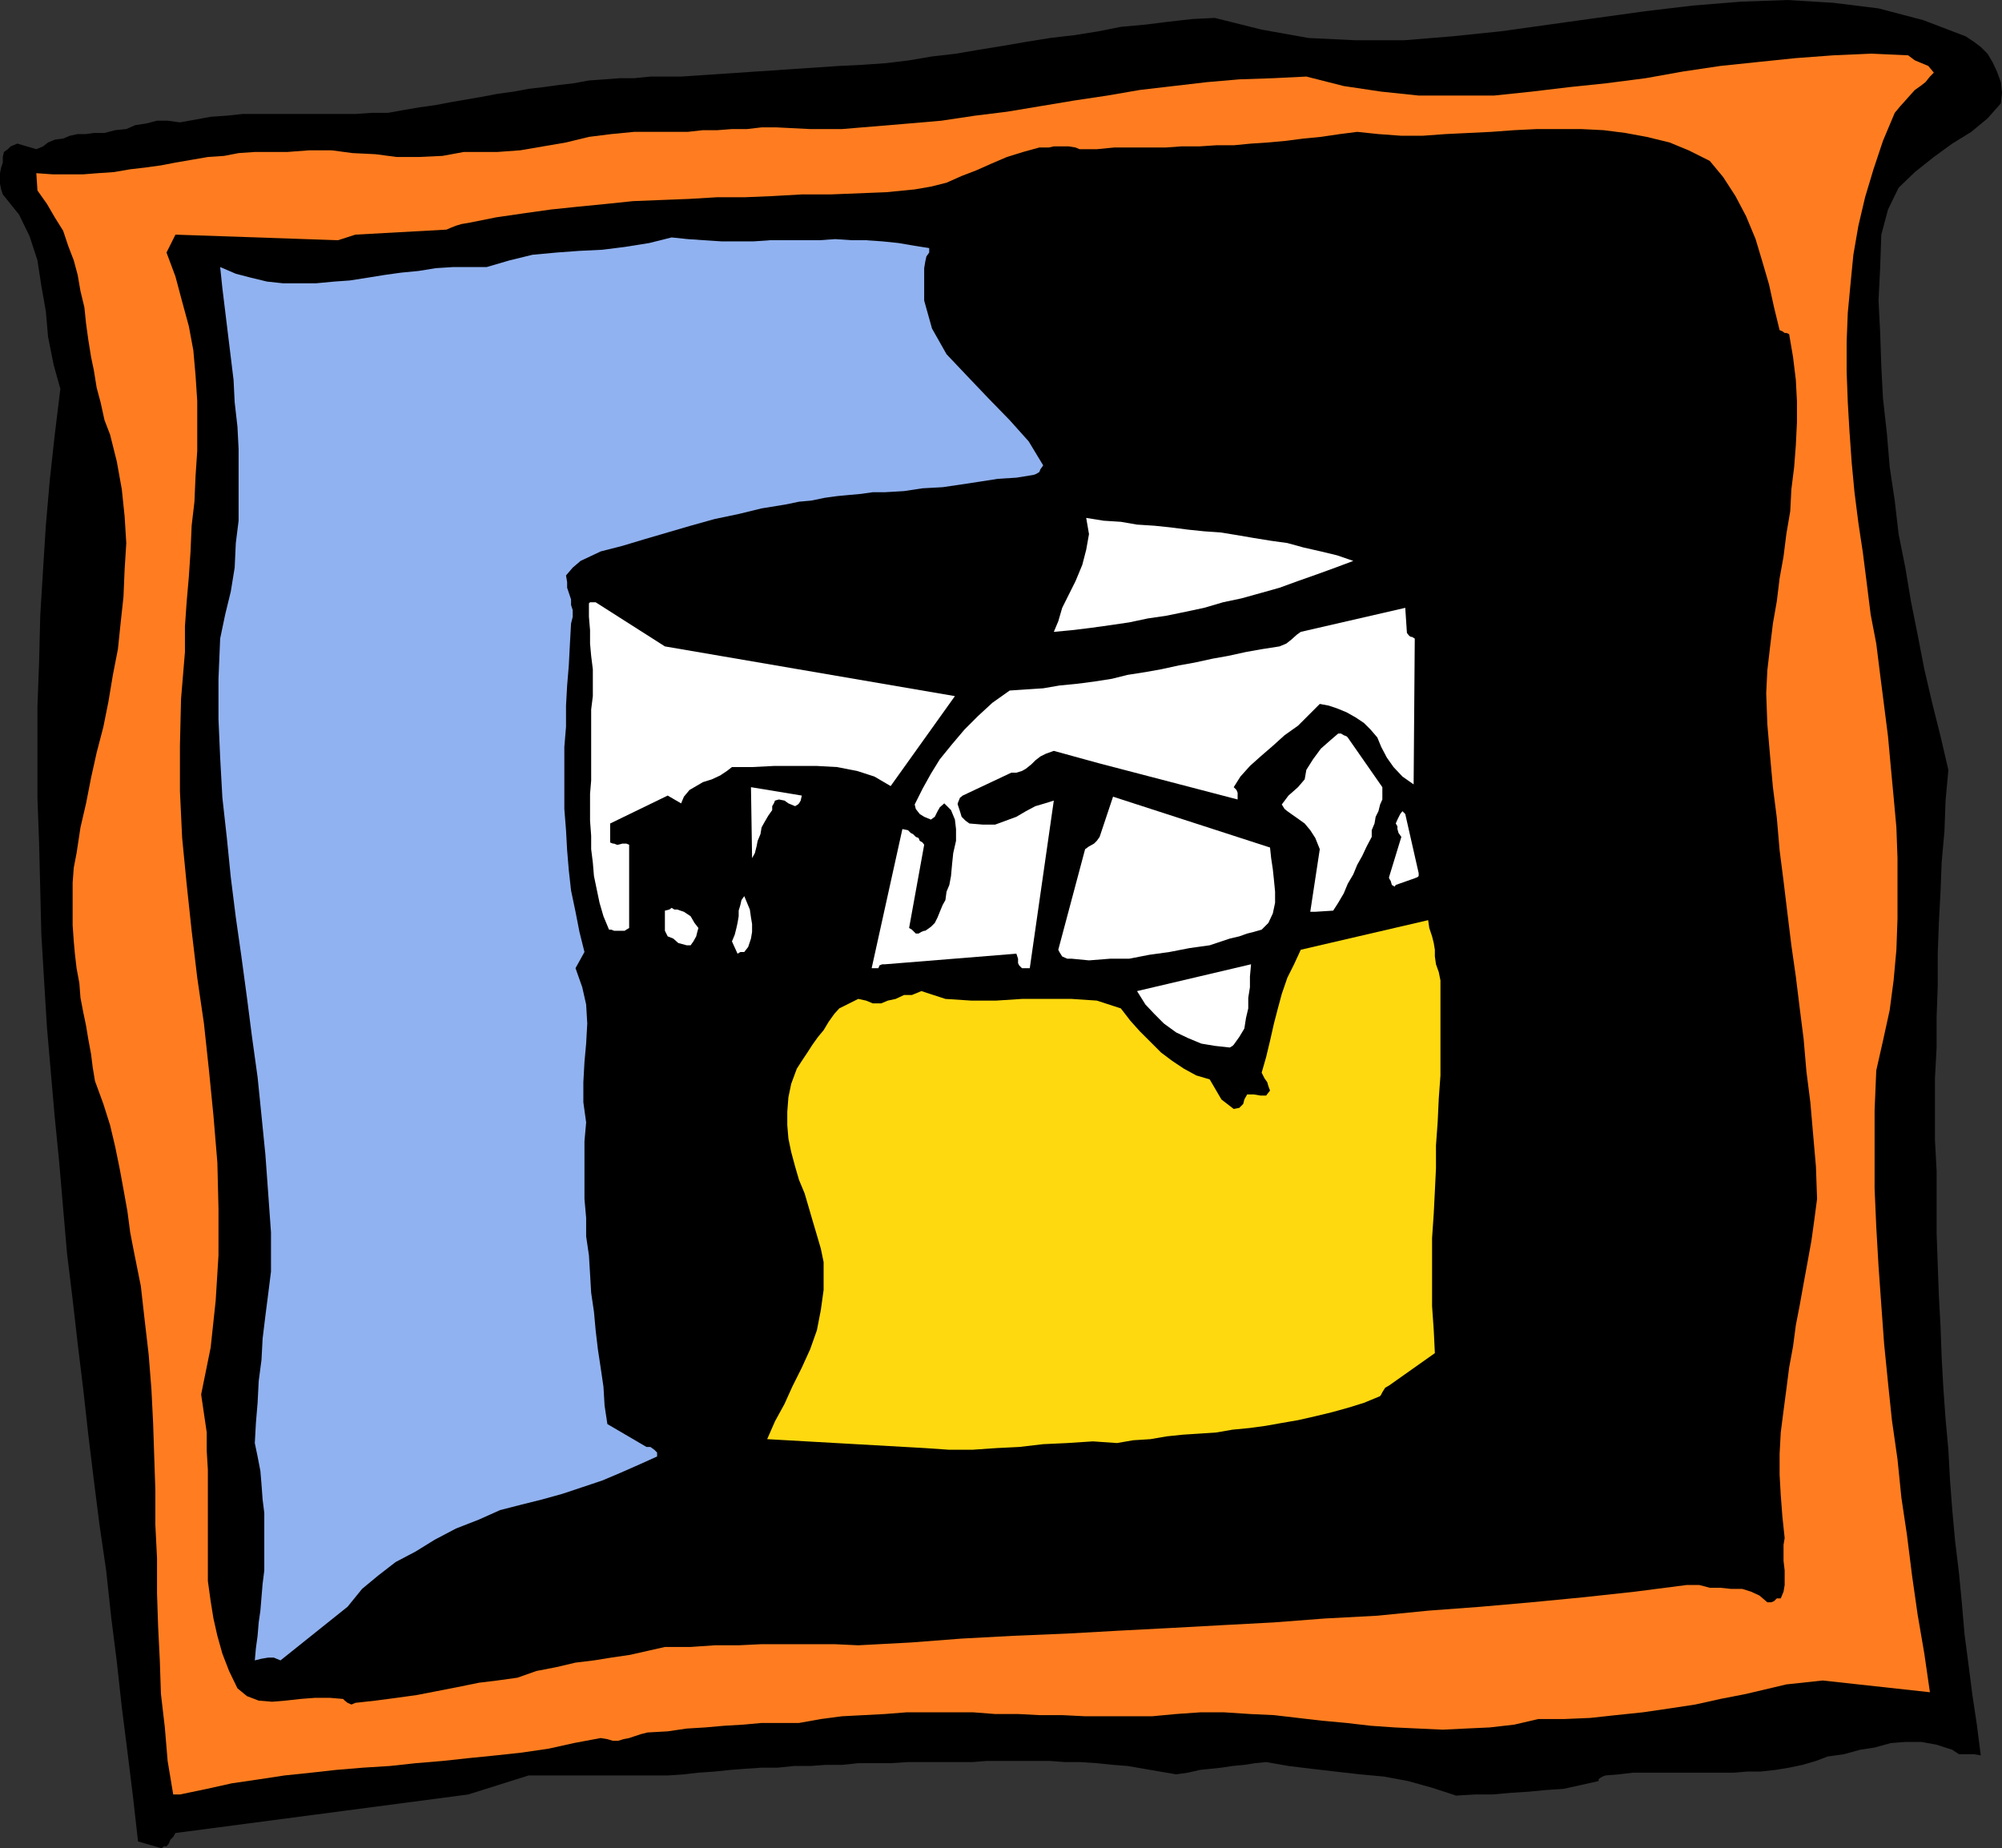
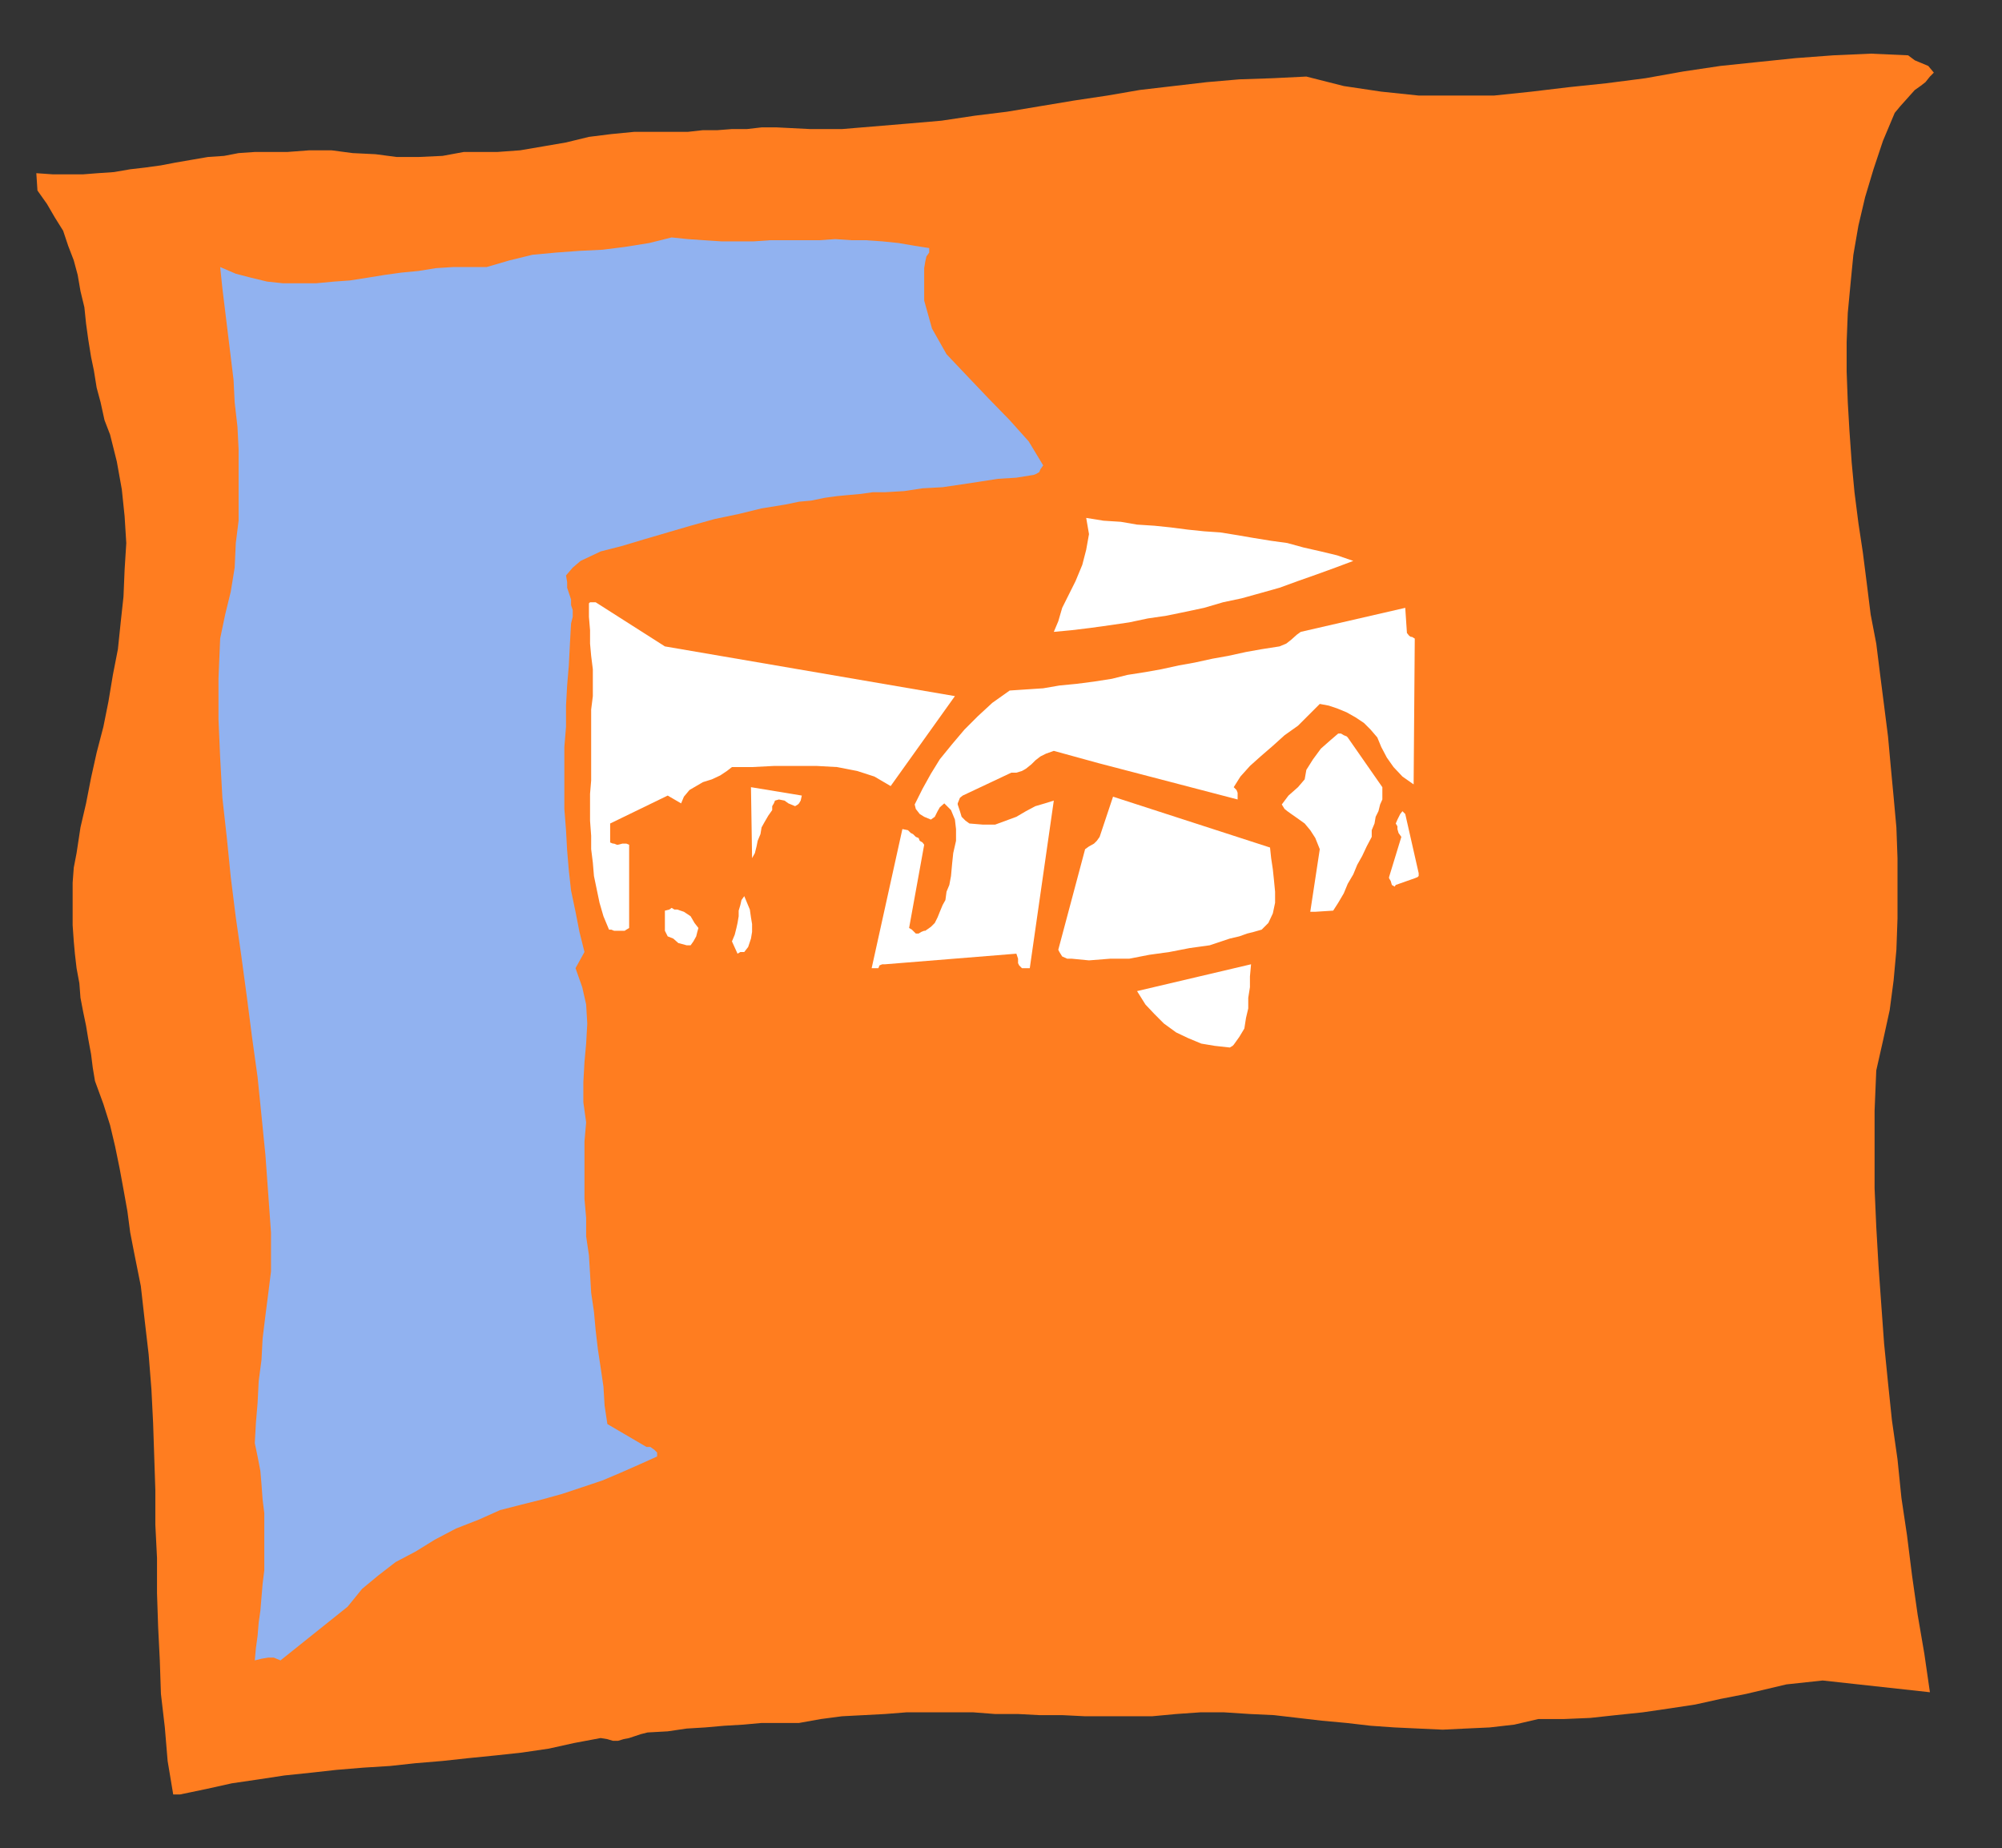
<svg xmlns="http://www.w3.org/2000/svg" width="358.301" height="330.801">
  <rect width="100%" height="100%" fill="#333333" stroke="none" />
-   <path d="m29.8 330.5.403-.5.297-.7.5-.5.402-.698 52.399-6.899 10.8-3.402H119.5l2.902-.2 2.598-.3 2.902-.2 2.899-.3 2.601-.2 2.899-.199h2.902l2.899-.3H145l2.8-.2h2.903l2.899-.3h5.8l3.098-.2H174l2.602-.199h11.3l2.7.2h2.8l2.899.199 2.902.3 2.598.2 2.902.5 5.797 1 2.102-.301 2.199-.5 1.902-.2 1.899-.199 2-.3 2.101-.2 1.899-.3 2-.2 4 .7 4.101.5 4.297.5 4.402.5 4.301.398 4.297.8 4.3 1.2 4.302 1.402 3.398-.199h3.102l3.398-.3 3.102-.2 3.101-.3 3.098-.2L283 319.5l3.102-.7v-.3l.199-.2.5-.3.5-.2 2.402-.198 2.598-.301h18l2.402-.2h2.399l2.699-.3 2.402-.399 2.399-.5 2.398-.699 2.102-.8L330 314l2.902-.797 2.598-.402 2.902-.801 2.598-.2h2.902l2.7.5 2.8.903 1.2.797h2.699l1.199.203-.7-5.5-.8-5.3-.7-5.5-.698-5.301-.5-5.801-.5-5.2-.7-5.8-.5-5.5L349 265l-.297-5.5-.5-5.5-.402-5.598-.301-5.5-.2-5.5-.3-5.5-.2-5.5-.198-5.601v-11.2L346.3 204v-11l.3-5.5V182l.2-5.598v-5.699l.199-5.5.3-5.601.2-5.2.5-5.601.203-5.5.5-5.5-1.402-6-1.5-6-1.399-6-1.199-6.2-1.203-6-1-6-1.2-6-.698-6-.899-6-.5-6-.703-6.3-.297-5.7-.203-6-.297-5.8.297-6 .203-5.801 1.2-4.5 1.898-3.898 2.902-2.801 3.399-2.7 3.3-2.398 3.399-2.101 2.902-2.399 2.399-2.703.199-1.898-.2-1.899-.699-1.902-.8-1.7-.899-1.5-1.203-1.199-1.2-.902-1.5-1-7.597-2.898-8-2.102-8.101-1-8.2-.5-8.402.3-8.598.7-8.402 1-8.7 1.203-8.597 1.2-8.601 1.199-8.7.898-8.601.703h-8.7l-8.398-.402-8.402-1.5-8.399-2.098-4 .2-4.402.5-4 .5-4.398.398-4 .8-4.399.7-4.3.5-4.301.699-4.102.703-4.297.7-4.101.699-4.301.5-4.098.699-4.101.5-4.301.3-4.098.2-28.3 1.902h-5.5L113.5 14h-2.598l-2.699.203-2.8.2-2.7.5-2.601.3-2.899.399-2.601.3-2.7.5-2.902.399-2.598.5-2.902.5-2.898.5-2.602.5-2.898.402-2.899.5-2.8.5H66.5l-2.898.2h-20.2l-2.8.3-2.899.2-2.703.5-2.797.5L30 21.601h-1.898l-1.899.5-2 .3-1.601.7-2 .199-1.899.5h-1.902l-1.399.2h-1.5l-1.402.3-1.2.5-1.5.2-1.198.5-.899.703-1.203.5-3.398-1-.7.297-.5.203-.5.5-.699.5-.203.899v1L.203 30 0 31v1.902l.203 1 .297.899 2.902 3.601 1.899 3.899 1.402 4.3.7 4.602.8 4.5.399 4.598 1 5 1.199 4.3-1 8.2L8.902 86l-.699 8.102-.5 7.898-.5 8.203-.203 8.2-.297 8.097v16.3L7 151l.203 8.203.2 8.098.5 8.402.5 8.2.699 8.097.699 8 .8 8.102.7 8.199.699 8.101 1 8.2.902 7.898 1 8.203.899 8.098 1 8.199 1 7.902 1.199 8.2.902 8.398 1 7.902.899 8.2 1 7.898 1 8.102.902 8 4.098 1.199H29l.3-.301h.5" />
  <path fill="#ff7d20" d="m32.203 321.203 4.797-1 4.5-1 4.8-.703 4.602-.7 4.801-.5 4.5-.5 4.797-.398 4.8-.3 4.602-.5 4.801-.399 4.598-.5 5-.5 4.601-.5 4.801-.703 4.5-1 4.797-.898 1.203.199 1 .3h.899l1-.3 1-.2.898-.3 1.203-.399 1.2-.3 3.597-.2 3.402-.5 3.301-.199 3.399-.3 3.398-.2 3.3-.3h6.7l3.902-.7 3.801-.5 3.899-.203 3.8-.2 3.801-.3h12l3.899.3h4.101l3.797.2h4.102l4.101.203h12l4.297-.402 4.3-.301h4.302l4.601.3 4.297.2 8.602 1 4.398.402 4.3.5 4.302.301 8.601.399 4.098-.2 4.3-.199 4.399-.5 4.3-1h4.5l4.802-.203 4.601-.5 4.797-.5 4.8-.7 4.602-.698 4.5-1 4.598-.899 7.203-1.703 6.5-.7 19.2 2.102-1-6.902-1.2-7-1-7-.902-7.2-1-6.698-.7-6.899-1-7-.699-6.703-.699-7-.5-6.898-.5-7-.402-7-.301-6.899v-13.902l.3-7.2 1.2-5.3 1.203-5.5.7-5.301.5-5.5.199-5.598v-10.8l-.2-5.5-.5-5.5-.5-5.301-.5-5.5-.699-5.5-.703-5.5-.7-5.598-1-5.203-.698-5.598-.7-5.5-.8-5.3-.7-5.5-.5-5.301-.402-5.7-.297-5.101-.203-5.5v-5.297l.203-5.203.5-5.297.5-5.101.899-5.2 1.199-5.101 1.5-5L337 25.203l2.102-5 1-1.203.898-1 .8-.898.903-1 1-.7.899-.699.8-1 .7-.703-1-1.2-2.399-1-1.203-.898-6.7-.3-6.698.3-6.7.5-6.8.7-6.7.699-6.699 1L294.5 14l-7 .902-6.7.7-6.698.8-6.7.7h-13.5l-6.699-.7-6.703-1-6.7-1.699-6 .297-6 .203-5.8.5-12 1.399-5.797 1-6 .898-12 2-5.703.703-6 .899-5.797.5-12 1H145l-6-.301h-2.7l-2.597.3H131l-2.598.2h-2.601l-2.7.3H113.5l-4.098.399-4 .5-4.101 1-4.098.703-4.101.7-4.102.3h-6l-3.797.7-4.3.199H71l-3.797-.5-4.101-.2-3.801-.5h-3.899l-4 .301h-5.8l-2.899.2-2.601.5-2.899.199-2.902.5-2.899.5-2.601.5-2.899.398-2.601.3-2.899.5-2.902.2-2.598.203h-5.5L6.5 31l.203 3.102 1.7 2.398L9.8 38.902l1.5 2.399.902 2.699 1 2.602.7 2.601.5 2.899.699 2.898.3 2.902.399 2.899.5 3.101.5 2.399.5 3.101L18 72l.703 3.203 1 2.598 1.2 4.8.898 5 .5 4.801.3 4.801-.3 4.797-.2 4.8-.5 4.602-.5 4.801-.898 4.598-.8 4.8-.903 4.5-1.2 4.602-1 4.5-.898 4.598-1 4.3-.699 4.602-.5 2.598L13 158v7.602l.203 2.898.2 2.203.3 2.598.5 2.699.2 2.602.5 2.601.5 2.399L15.8 186l.5 2.703.3 2.399.4 2.398 1.5 4.102 1.203 3.8.899 3.801.8 3.899.7 3.8.699 3.899.5 3.8.699 3.602 1.203 6 .7 6.2.699 6 .5 6.3.3 6 .399 12v6.2l.3 6v6.3l.2 6 .3 6 .2 6 .699 6 .5 6 1 6h1.203" />
-   <path d="m63.602 304.8 3.601-.398 3.797-.5 3.602-.5 3.601-.699 3.598-.703 3.902-.797 3.297-.402 3.602-.5L96 299.1l3.602-.699 3.398-.8 3.3-.399 3.102-.5 3.399-.5 3.101-.703 3.098-.7h4.602l4.3-.3h4.301l4.098-.2h13l4.3.2L163 294l9.102-.7 9.3-.5 9.598-.398 8.902-.5 9.598-.5 9.102-.5 9.398-.5 9.102-.699 9.398-.5 9.102-.902 9.398-.7 9.102-.8 9.3-.899 9.2-1 9.3-1.199h2.2l1.898.5h1.902l1.899.2h2l1.601.5 1.5.699 1.399 1.199H317l.5-.2.5-.5h.703l.5-1.199.2-1.199v-2.601l-.2-1.7V276.5l.2-1.2-.403-3.8-.297-3.898L318.5 264v-3.797l.203-3.8.5-3.903.5-3.797.5-3.902.7-3.801.5-3.797.699-3.601.699-3.899.699-3.8.703-3.903.5-3.598.5-3.8L325 208.8l-.5-5.7-.5-5.8-.7-5.5-.5-5.801-.698-5.5-.7-5.7-.8-5.597-.7-5.703-.699-5.797-.703-5.5-.5-5.8-.7-5.5-.5-5.5-.5-5.801-.198-5.5.199-4.102.5-4.297.5-4.101.699-4 .5-4.102.703-3.898.5-4 .7-4.102.199-3.898.5-4 .3-3.899.2-4.101V71.8l-.2-3.801-.5-4.098-.699-4.101-.5-.2h-.3l-.403-.3-.5-.2-1-4.101-.898-4.098-1.2-4.101-1.199-4-1.703-4.098-1.898-3.601-2.2-3.399L306 28.801l-3.797-1.899-3.402-1.402-4.098-1-3.8-.7-3.903-.5-4-.198h-8l-4 .199-4.098.3-4.101.2-4.098.199-4.101.3H250.8l-4.098-.3-3.8-.398L239.8 24l-3.399.5-3.101.3-3.098.403L227 25.5l-3.098.203-3.101.297h-3.098l-3.101.203h-3.2l-2.8.2h-9.2l-3.101.3h-3.098l-.703-.3-1.2-.2h-2.698l-.899.2H186l-2.898.8-2.899.899-2.8 1.199-2.7 1.199-2.601 1-2.7 1.203-2.8.7-2.899.5-5.101.5-10 .398H143.5l-5.297.3-4.8.2h-5l-5 .3-5.102.2-5 .199-4.801.5-5.098.5-4.8.5-5 .703-4.801.7-5 1-1.2.199-1 .3-1 .399-.699.3-16.3.899-3.102 1-29.098-1-1.601 3.203 1.601 4.297 1.2 4.5 1.199 4.402.8 4.301.399 4.5.3 4.598v8.902l-.3 4.5-.2 4.598-.5 4.3-.198 4.602-.301 4.5-.399 4.598-.3 4.3v4.602l-.7 8.399-.199 8.398v8.102l.399 8.398.8 8.203.899 8.399 1 8.398 1.199 8.203.902 8.399.801 8.101.7 8.399.199 8.199v8.402l-.5 8.098-.899 8.402L36 249.602l.5 3.398.5 3.402v3.301l.203 3.399V283l.5 3.602.5 3.101.7 3.098L39.8 296l1.2 3.102 1.5 3.101 1.703 1.399 2.098.8 2.402.2 2.399-.2 2.699-.3 2.601-.2H59l2.402.2.301.3.5.399.7.3.699-.3" />
  <path fill="#91b2f0" d="m45.602 297.203 1.199-.3 1.199-.2h1l1.203.5 12-9.601 2.598-3.2L67.703 282l3.098-2.398 3.601-1.899 3.399-2.101 3.8-2L85.704 272l3.797-1.7 3.902-1 3.598-.898 3.602-1 3.601-1.199 3.598-1.203 3.3-1.398 3.399-1.5 3.102-1.399V260l-.5-.5-.7-.5h-.699l-7-4.098-.5-3.3-.203-3.399-.5-3.402-.5-3.301-.398-3.398-.301-3.301-.5-3.399-.2-3.402-.199-3.297-.5-3.402V218l-.3-3.398V204.3l.3-3.399-.5-3.601v-3.598l.2-3.601.3-3.301.2-3.598-.2-3.402-.699-3.098-1.203-3.402 1.602-2.899-.899-3.601-.703-3.598-.797-3.8-.402-3.602-.301-3.598-.2-3.601-.3-3.801v-11.098l.3-3.601V126.3l.2-3.598.3-3.601.2-3.899.203-3.601.297-1.2v-1.199l-.297-.902v-1l-.402-1.2-.301-.898v-1l-.2-1.203 1.2-1.398 1.402-1.2 1.7-.8 1.898-.899 3.902-1 4-1.203 4.098-1.2 4.102-1.198 4.3-1.2 4.301-.902 4.098-1 4.3-.7 2.399-.5 2.203-.198 2.399-.5 2.199-.301 2.101-.2 2.2-.199 2.101-.3h2.2l3.398-.2 3.3-.5 3.602-.199 3.399-.5 3.3-.5 3.2-.5 3.3-.203L185 85l.5-.2.5-.3.203-.5.5-.7-2.601-4.3-3.399-3.797-3.8-3.902L173 67.203l-3.598-3.8-2.601-4.602-1.399-5V48l.2-1.2.199-.898.5-.699v-.8L163.703 44l-2.902-.5-2.899-.297L155 43h-2.598l-2.902-.2-2.898.2H137.8l-2.899.203h-5.8L126 43l-2.898-.2-2.899-.3-4 1-4.402.703-4 .5-4.098.2-4.101.3-4.301.399-4.098 1-4.101 1.199h-6L78 48l-3.098.5-3.101.3-2.899.403-3.101.5-3.2.5-2.8.2-3.2.3h-6l-2.8-.3-2.899-.7L42.203 49l-2.8-1.2.398 3.802.5 4.101.5 4.098.5 4.101.5 4.098.199 4 .5 4.402.203 4v12.801l-.5 4-.203 4.399-.7 4.3-1 4.098-.898 4.3-.3 7.2v7.203l.3 6.899.399 7.199.8 7.199.7 7 .902 7.203 1 7 1 7.399.899 7 1 7.199.699 6.902.699 7 .5 6.899.5 7v7l-.5 4-.5 3.898-.5 4.102-.2 3.8-.5 3.801-.198 3.899-.301 3.601-.2 3.598.5 2.402.5 2.598.2 2.402.199 2.7.3 2.398v10.3L47 283.5l-.2 2.402-.198 2.399-.301 2.101-.2 2.399-.3 2.199-.2 2.203" />
-   <path fill="#ffd90f" d="m165.602 259.203 4.3.297H174l4.3-.297 4.102-.203 4.301-.5 4.297-.2 4.602-.3 4.3.3 2.899-.5 3.101-.198 2.899-.5 2.902-.301 3.098-.2 2.902-.199 2.899-.5 3.101-.3 2.899-.399 2.8-.5 2.899-.5 3.101-.703 2.899-.7 2.902-.8 2.899-.898 2.898-1.2.203-.3.2-.399.5-.8.699-.403 8.199-5.797-.2-4.101-.3-4.301v-12.2l.3-4.398.2-4 .199-4.101V205l.3-4.098.2-4.3.3-4.102v-17l-.3-1.5-.5-1.398-.2-1.399V170l-.198-1.2-.301-1.198-.5-1.5-.2-1.399-22.8 5.297-1.2 2.602-1.199 2.398-1 2.902-.699 2.598-.703 2.703-.7 3.098-.698 2.902L225.8 192l.5 1 .5.703.199.7.3.8-.698.899h-1l-1.2-.2h-1.199l-.5.899-.203.8-.7.7-1 .199-2.198-1.7-2.102-3.597-2.398-.703-2.2-1.2-2.101-1.398-2-1.5-1.899-1.902-1.902-1.898-1.7-1.899-1.698-2.203-4.301-1.398-4.5-.301h-8.899l-4.601.3h-4.5l-4.598-.3-4.3-1.399-1.7.7H161.8l-1.5.699-1.399.3-1.199.5h-1.5l-1.203-.5-1.398-.3-3.399 1.699-.902 1-1 1.402-.899 1.5-1 1.2-1 1.398-.902 1.402-1 1.5-.898 1.399-1 2.699-.5 2.402-.2 2.598v2.402l.2 2.399.5 2.402.699 2.598.699 2.402 1 2.399.703 2.398.7 2.402.8 2.7.7 2.398.5 2.402v5l-.5 3.598-.7 3.602L145 241.5l-1.5 3.3-1.7 3.403-1.398 3.098-1.699 3.101-1.402 3.2 28.3 1.601" />
  <path fill="#fff" d="m220.102 187.5.5-.297.199-.203 1-1.398.902-1.5.297-1.899.402-1.703v-1.898l.301-1.899v-1.902l.2-2.2-20.403 4.801 1.5 2.399 1.602 1.699 1.699 1.703 2.199 1.598 2.102 1 2.398 1 2.402.402 2.7.297M157 173.3h.203l.2-.5.5-.198h.5l23.5-1.899.3.899v.8l.2.399.5.5h1.398l4.3-30-1.601.5-1.7.5-1.698.902-1.7 1-1.902.7-1.898.699h-2.2l-2.402-.2-.7-.5-.698-.699-.301-1-.399-1.203v-.2l.399-1 .5-.398 8.699-4.101h.902l1-.301.7-.398 1-.801.699-.7.902-.699 1-.5 1.399-.5 8 2.2 24.898 6.5v-1.2l-.2-.5-.5-.5L222 139l1.703-1.898 1.899-1.7 2.199-1.902 2.101-1.898 2.399-1.7 3.902-3.902 1.598.3 1.5.5 1.699.7 1.602.902 1.5 1 1.199 1.2L246.5 132l.703 1.703 1 1.899 1.2 1.699L251 139l2 1.402.203-26.101-.5-.301h-.203l-.297-.2-.402-.5-.301-4.5-18.7 4.302-.698.5-1 .898-.899.703-1.203.5-3.2.5-2.8.5-3.2.7-2.8.5-3.2.699-2.8.5-3.2.699-2.8.5-3.2.5-2.8.699-3.2.5-3.097.402-3.101.301-2.899.5-3.101.2-2.899.199-3.101 2.199-2.602 2.402-2.398 2.399-2.2 2.601-2.199 2.7-1.601 2.597-1.5 2.703-1.399 2.797.2.8.699.903.8.5 1.2.5.699-.5.5-1 .402-.703.797-.7 1.203 1.2.7 1.703.199 1.7v2.097l-.5 2.203-.2 1.899-.199 2.199-.3 1.601-.5 1.2-.2 1.5-.5.898-.5 1.203-.402 1-.5 1-.7.7-1 .699h-.199l-.5.199-.5.3h-.5l-.699-.699-.5-.3 2.7-14.899-.301-.402-.5-.301-.2-.5-.5-.2-.5-.5-.402-.198-.5-.5-1-.2-5.5 24.899h1" />
  <path fill="#fff" d="m191.8 171.602 3.102.3 3.801-.3h3.399l3.601-.7 3.598-.5 3.601-.699 3.598-.5 3.602-1.203 1.699-.398 1.402-.5 1.2-.301 1.398-.399 1.199-1.199.8-1.703.403-1.898v-2L228 157.5l-.2-1.898-.3-2-.2-1.899-28.097-9.101-2.402 7.199-.5.699-.5.5-.899.5-.699.5-4.8 18 .199.402.5.801.898.399h.8m-59.097-1.2h.5l.7-.902.5-1.5.199-1.2v-1.398l-.2-1.199-.199-1.402-1-2.399-.5.7-.203.898-.297 1v1l-.203 1.203-.2.899-.3 1.199-.5 1.199 1 2.203.5-.3h.203m-9.801-1.2h.7l.5-.703.5-.898.199-.801.199-.7-.7-.898-.698-1.203-1.2-.797-1.199-.402h-.5l-.5-.301-.402.3-.801.2v3.602l.5 1 1 .398.902.8 1.5.403m-13-2.601h1.899l.3-.2.5-.3v-14.899l-.5-.203h-.699l-.8.203h-.2l-.5-.203h-.199l-.5-.2v-3.398l10.297-5 2.402 1.399.5-1.2 1-1.199 1.2-.699L125.8 140l1.601-.5 1.5-.7 1.2-.8.898-.7h3.602l3.898-.198h7.703l3.598.199 3.601.699 3.098 1 2.902 1.703 11.5-16.101L119 115.703l-12.398-7.902h-1l-.2.199v2.402l.2 2.399v2.402l.199 2.2.3 2.398v4.8l-.3 2.399v12.703l-.2 2.399v4.8l.2 2.7V152l.3 2.402.2 2.399.5 2.402.5 2.399L108 164l1 2.402h.402l.5.2m125.5-3.399 3.2-.203.898-1.398 1-1.7.703-1.699 1-1.703.7-1.7.898-1.597.8-1.703.899-1.7v-1.198l.5-1.2.203-1.199.5-1L247 144l.402-.898v-2.2L241.203 132l-.203-.2-.5-.198-.5-.301h-.5l-1.398 1.199-1.7 1.5-1.402 1.902-1.2 1.899-.3 1.699-1.2 1.402-1.698 1.5-1.2 1.598.5.8.5.403.7.5 1 .7 1.398 1 1 1.199.902 1.398.801 2-1.703 11.203h.902m14.398-4.801 3.403-1.199.5-.203.2-.2v-.5l-2.403-10.597-.5-.5-.398.5-.5 1-.301.7.3.5v.5l.2.699.5.699-2.2 7.199v.203l.301.5.2.7.5.3.199-.3" />
  <path fill="#fff" d="m134.602 153.602.5-.899.3-1.203.2-1 .5-1.2.199-1.198.5-.899.699-1.203.703-1v-.7l.297-.5.203-.5.7-.198 1 .199.699.5 1.199.5.5-.301.199-.2.3-.5.2-.898-9.098-1.5.2 12.7m54-40.5 3.199-.301 3.3-.399 3.602-.5 3.399-.5 3.3-.699 3.399-.5 3.402-.703 3.297-.7 3.402-1 3.301-.698 3.598-1 3.199-.899 3.3-1.203 3.403-1.2 3.297-1.198 3.203-1.2-2.902-1-2.899-.699-3.101-.703-2.899-.797-2.902-.402-3.098-.5-2.902-.5-3.098-.5-2.902-.2-2.898-.3-3.102-.399-2.898-.3-3.102-.2-2.898-.5-3.102-.199-3.098-.5.5 2.899-.5 2.8-.699 2.7L192.5 104l-1.2 2.402-1.198 2.399-.7 2.402-.8 1.899" />
</svg>